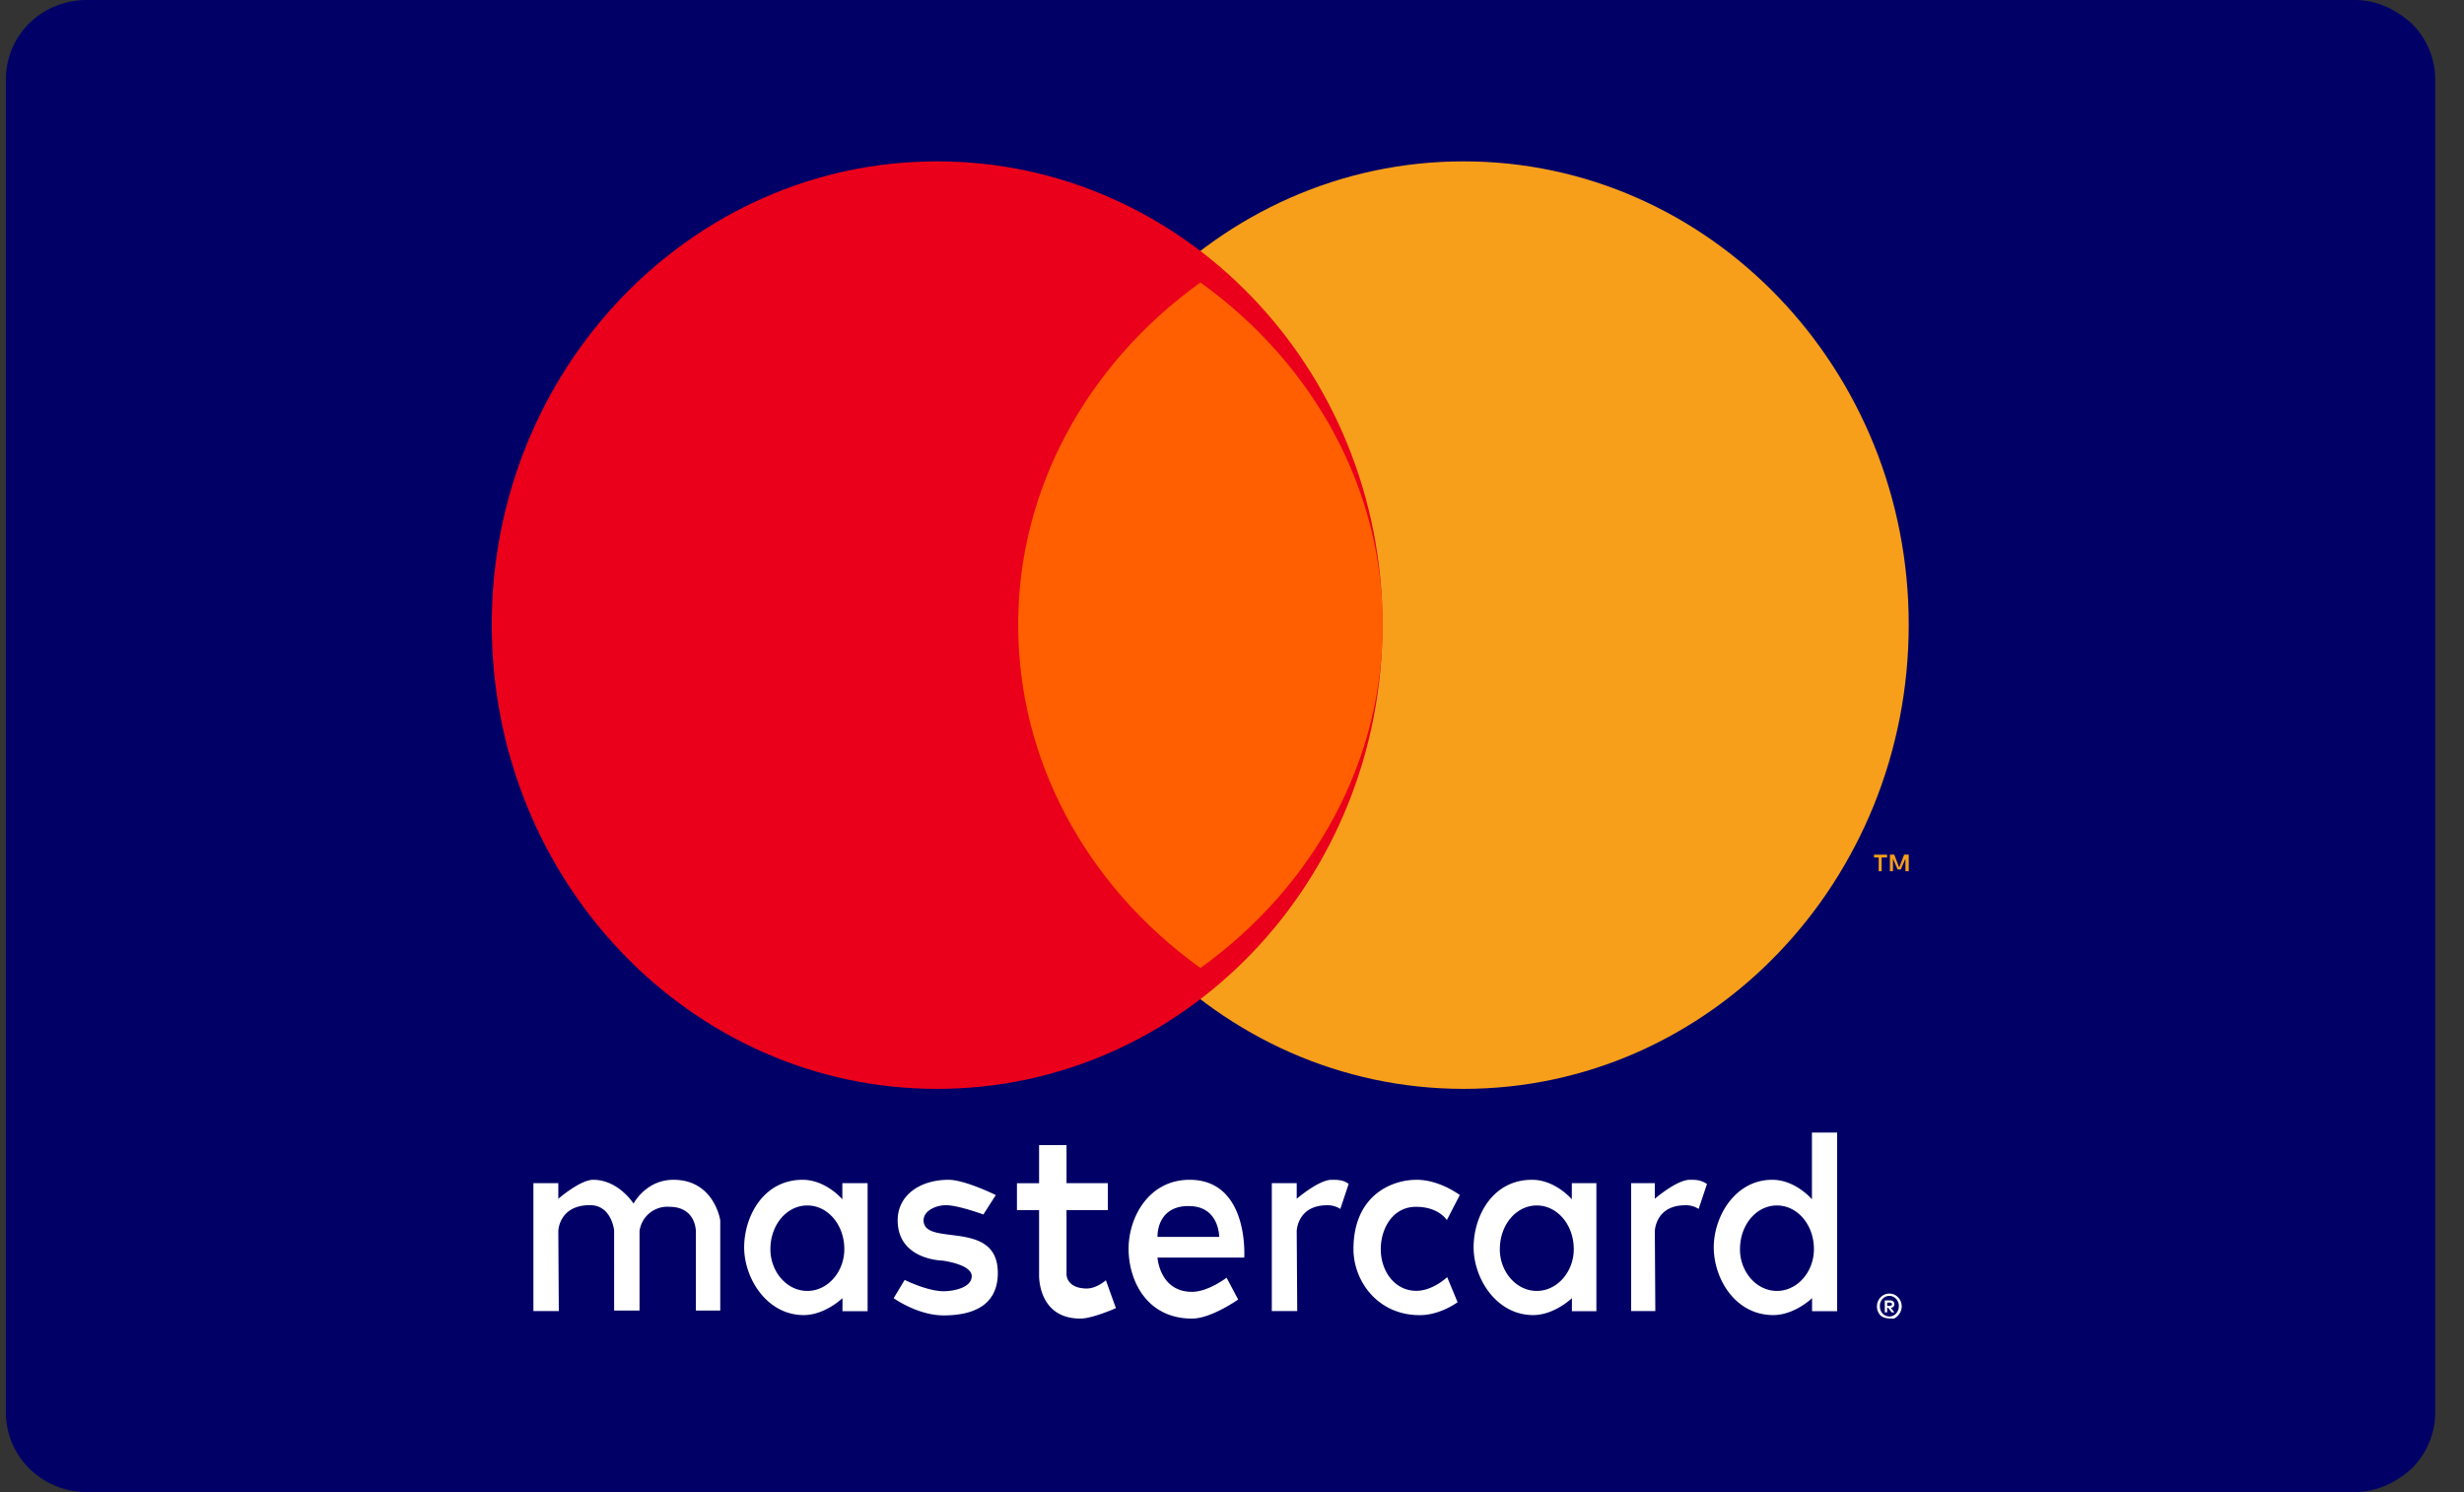
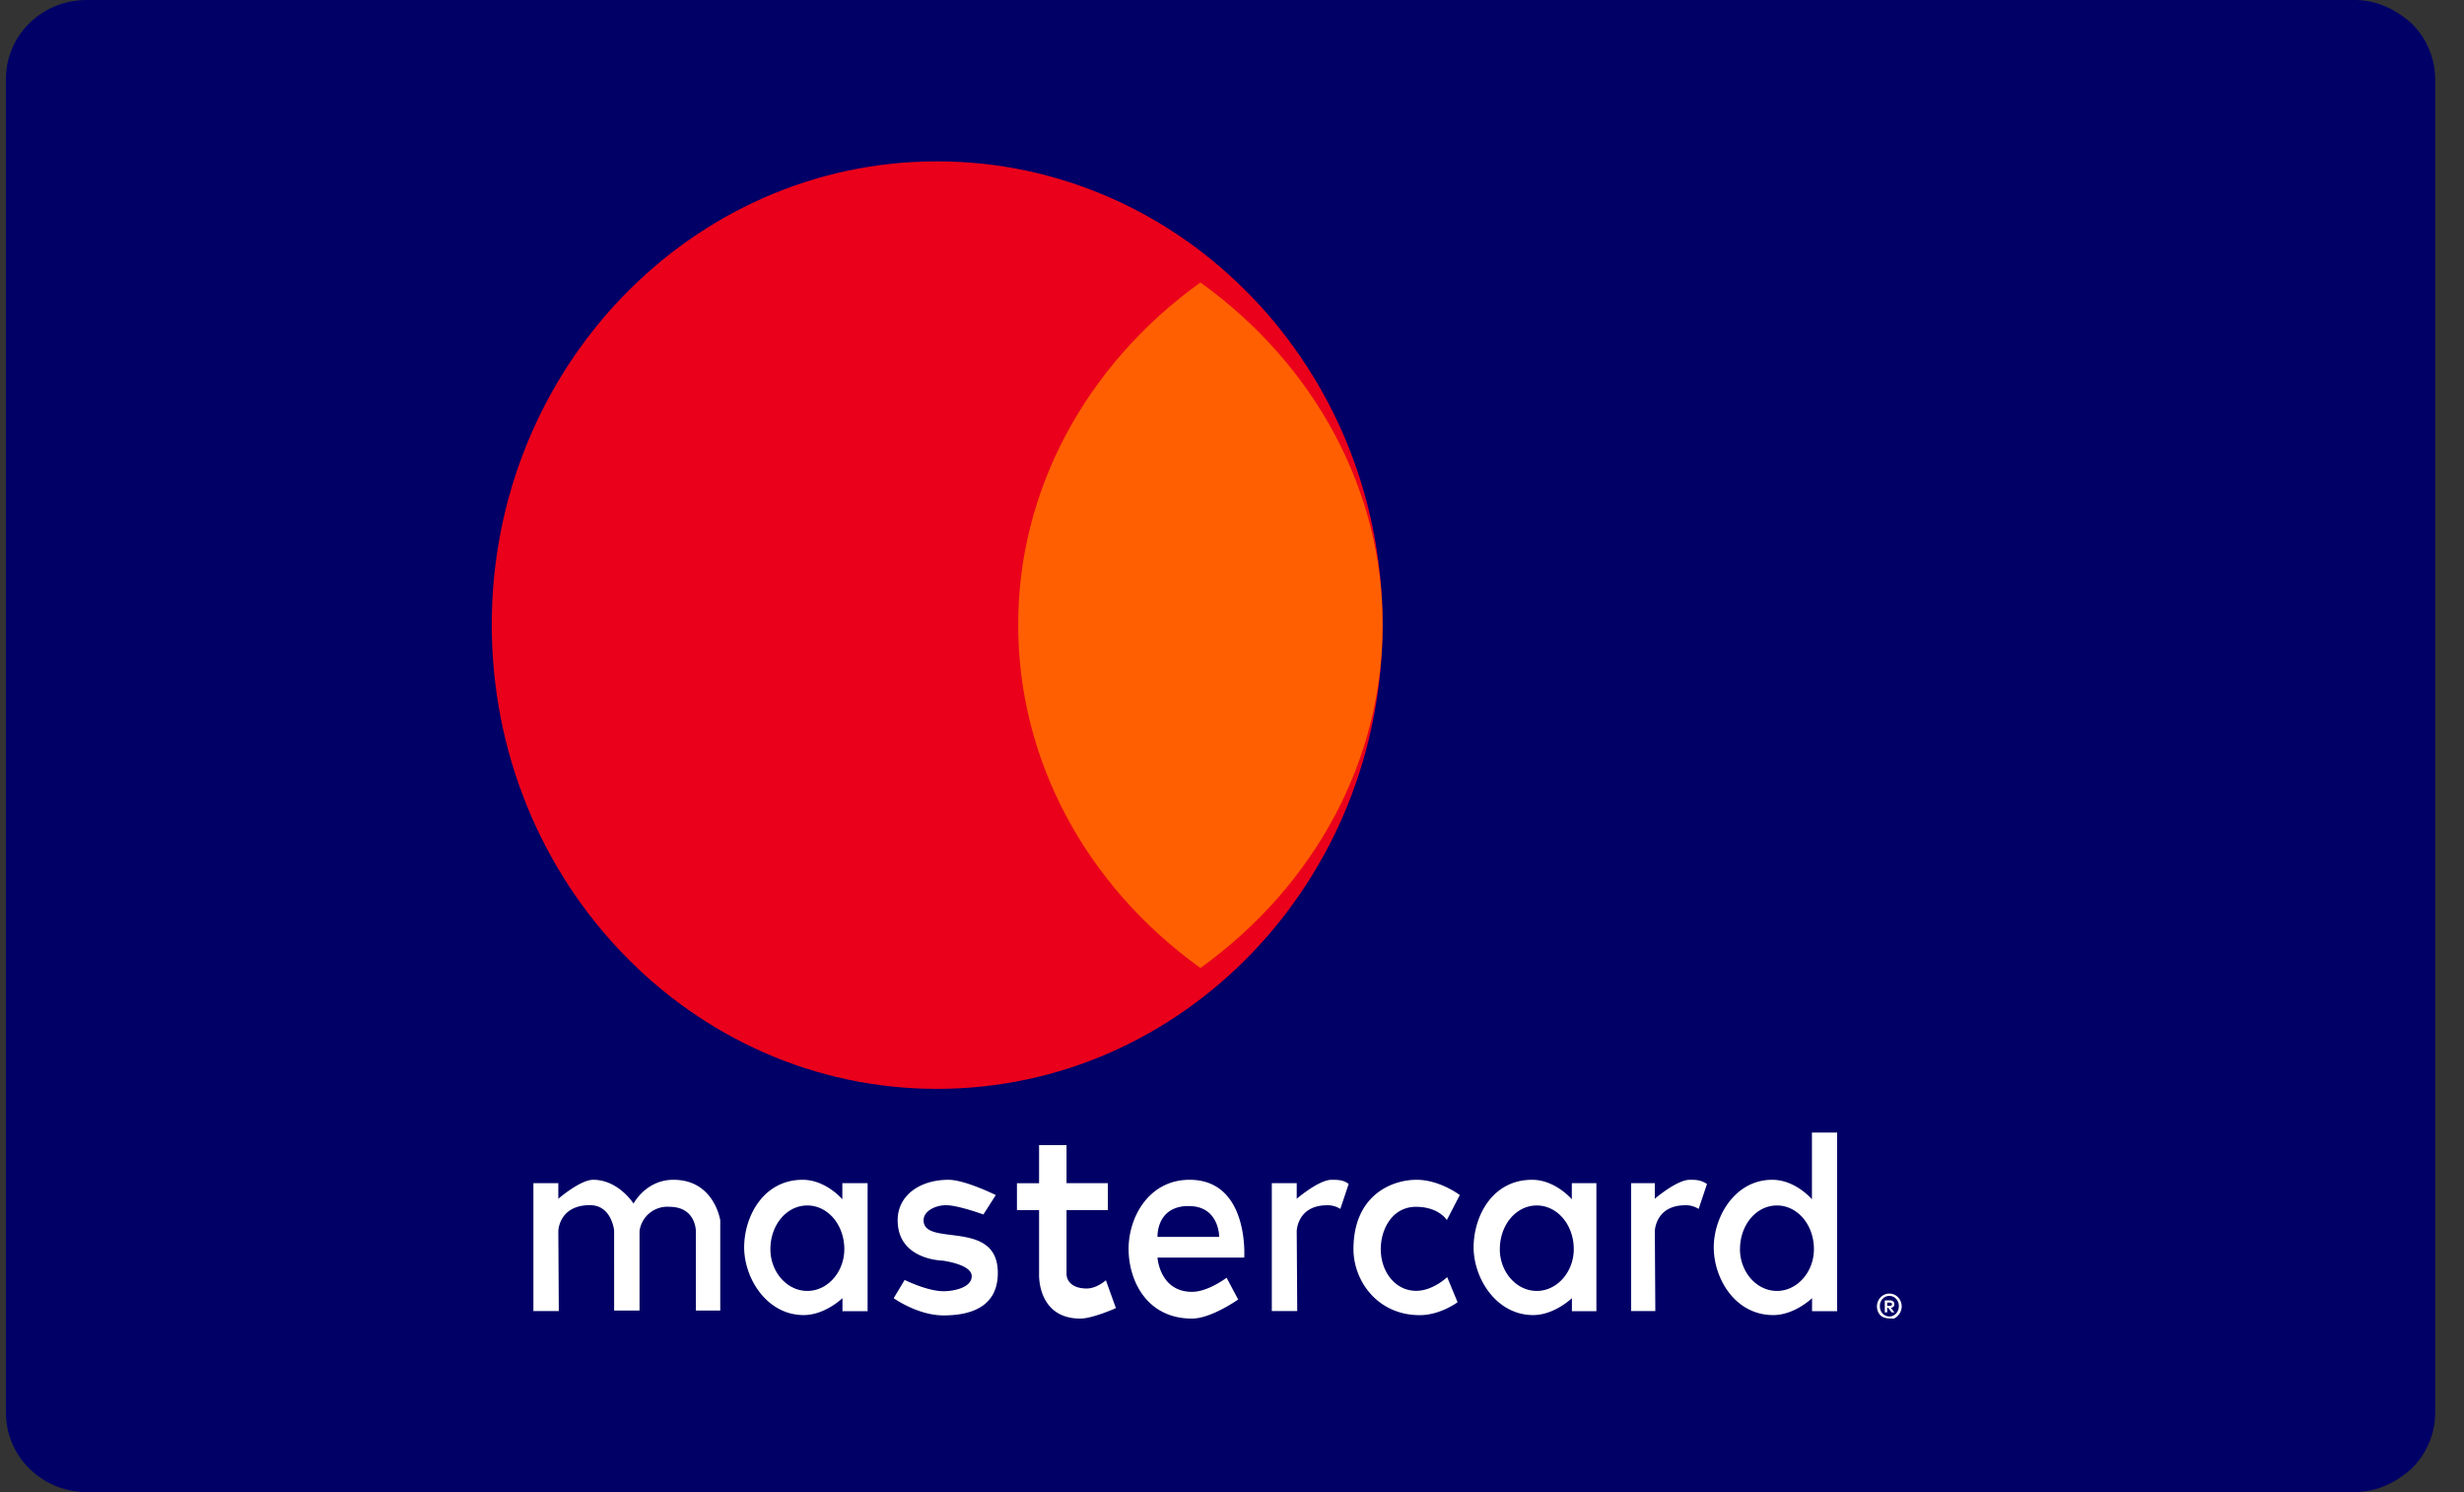
<svg xmlns="http://www.w3.org/2000/svg" width="71" height="43" viewBox="0 0 71 43">
  <rect x="0" y="0" width="71" height="43" fill="#333333" stroke="none" />
  <g>
    <g>
      <g>
        <path fill="#006" d="M70.17 40.707c0 .608-.246 1.192-.684 1.622-.486.43-1.033.671-1.65.671H2.503a2.36 2.36 0 0 1-1.65-.67 2.273 2.273 0 0 1-.683-1.623V2.295C.17 1 1.215 0 2.503 0h65.333c.62 0 1.164.242 1.651.672.438.43.683 1.015.683 1.623z" />
      </g>
      <g>
-         <path fill="#f79f1a" d="M55 25.107v-.478h-.132l-.143.371-.142-.371h-.125v.478h.088v-.36l.134.31h.091l.134-.31v.36zm-.78-.396h.156v-.08H54v.08h.134v.396h.086zM42.173 4.65C35.086 4.65 29.34 10.633 29.34 18c0 7.396 5.746 13.38 12.833 13.38C49.261 31.38 55 25.396 55 18c0-7.366-5.739-13.35-12.827-13.35z" />
-       </g>
+         </g>
      <g>
        <path fill="#ea001b" d="M39.837 18c0 7.396-5.746 13.38-12.837 13.38-7.084 0-12.83-5.984-12.83-13.38 0-7.366 5.746-13.35 12.83-13.35 7.091 0 12.837 5.984 12.837 13.35z" />
      </g>
      <g>
        <path fill="#ff5f01" d="M34.59 8.14c-3.326 2.391-5.26 6.03-5.25 9.86-.01 3.864 1.924 7.504 5.25 9.897 3.326-2.393 5.26-6.033 5.25-9.897.01-3.83-1.924-7.469-5.25-9.86z" />
      </g>
      <g>
        <path fill="#fff" d="M54.798 37.65a.398.398 0 0 1-.223.35c-.133 0-.287 0-.386-.088a.38.38 0 0 1 0-.525.35.35 0 0 1 .254-.108c.195 0 .353.165.355.371zm-.164.205a.303.303 0 0 0 .08-.205.29.29 0 0 0-.131-.263.265.265 0 0 0-.283 0 .29.29 0 0 0-.13.263.293.293 0 0 0 .078.205c.05.054.121.084.195.084a.26.26 0 0 0 .191-.084zm-.176-.38a.14.14 0 0 1 .095.03c.022.021.034.05.033.08a.1.1 0 0 1-.026.071.13.13 0 0 1-.076.035l.104.13h-.081l-.097-.13h-.031v.13h-.069v-.345zm-.001.065h-.078v.093h.078a.067.067 0 0 0 .043-.012c.011-.008.016-.02.017-.035a.04.04 0 0 0-.017-.034.073.073 0 0 0-.043-.011zm-39.087.244v-3.687h.718v.45s.63-.547 1.005-.547c.728 0 1.163.686 1.163.686S18.609 34 19.405 34c1.177 0 1.349 1.167 1.349 1.167v2.602h-.703v-2.293s.002-.697-.761-.697a.809.809 0 0 0-.862.697v2.293h-.732V35.46s-.07-.729-.696-.729c-.896 0-.912.744-.912.744l.014 2.308zm23-3.784c.17 0 .337 0 .492.12l-.24.717v.003a.671.671 0 0 0-.38-.106c-.86 0-.877.742-.877.742l.015 2.308h-.733v-3.686h.718v.449S38 34 38.37 34zm10.817.12l-.24.717v.003a.68.68 0 0 0-.383-.106c-.864 0-.88.742-.88.742l.014 2.308H47v-3.686h.683v.449s.633-.547 1.01-.547c.17 0 .307 0 .494.12zm-24.915.442v-.465H25v3.69h-.725l.001-.376s-.504.488-1.118.488c-1.053 0-1.717-1.05-1.715-1.96C21.447 35.051 22 34 23.127 34c.671 0 1.145.562 1.145.562zM22.199 36c0 .653.475 1.203 1.064 1.203.588 0 1.066-.55 1.066-1.203 0-.707-.478-1.26-1.066-1.26-.59 0-1.064.553-1.064 1.26zm21.948-2c.67 0 1.145.562 1.145.562v-.465H46v3.69h-.706l.001-.376s-.504.488-1.118.488c-1.053 0-1.717-1.05-1.715-1.96C42.466 35.051 43 34 44.146 34zm-.93 2c0 .653.476 1.203 1.065 1.203.588 0 1.066-.55 1.066-1.203 0-.707-.478-1.26-1.066-1.26-.59 0-1.064.553-1.064 1.26zm7.85-2c.67 0 1.144.562 1.144.562V32.64h.726v5.147h-.723l.001-.376s-.504.488-1.118.488c-1.097 0-1.717-1.05-1.715-1.96C49.386 35.051 50 34 51.066 34zm-.93 2c0 .653.476 1.203 1.065 1.203.588 0 1.066-.55 1.066-1.203 0-.707-.477-1.26-1.066-1.26-.589 0-1.064.553-1.064 1.26zm-24.386 1.412l.316-.526s.652.325 1.12.325c.304 0 .813-.106.813-.434 0-.346-.85-.449-.85-.449s-1.284-.018-1.284-1.162c0-.718.641-1.166 1.464-1.166.476 0 1.364.44 1.364.44l-.358.56s-.687-.254-1.05-.267c-.286-.012-.673.146-.673.434 0 .781 2.139-.06 2.139 1.517 0 1.036-.872 1.224-1.565 1.224-.747 0-1.436-.496-1.436-.496zM29.941 33h.791v1.098h1.19v.775h-1.19v1.846s-.016.4.562.414c.303.009.572-.238.572-.238l.289.804s-.676.301-1.022.301c-1.249 0-1.192-1.277-1.192-1.277v-1.85h-.638v-.774h.638zm5.912 3.242h-2.5s.062.987.995.987c.466 0 .996-.407.996-.407l.334.628s-.777.55-1.33.55c-1.293 0-1.822-1.076-1.828-2-.004-.919.583-2 1.757-2 1.723 0 1.576 2.242 1.576 2.242zm-1.682-1.484c-.86.052-.817.887-.817.887h1.777s.006-.887-.873-.887zM42 37.528s-.496.373-1.089.373C39.681 37.901 39 36.9 39 36c0-1.54 1.085-2 1.819-2 .668 0 1.245.44 1.245.44l-.374.722s-.227-.383-.89-.383-1.013.618-1.013 1.221c0 .64.408 1.2 1.022 1.2.483 0 .891-.395.891-.395z" />
      </g>
    </g>
  </g>
</svg>